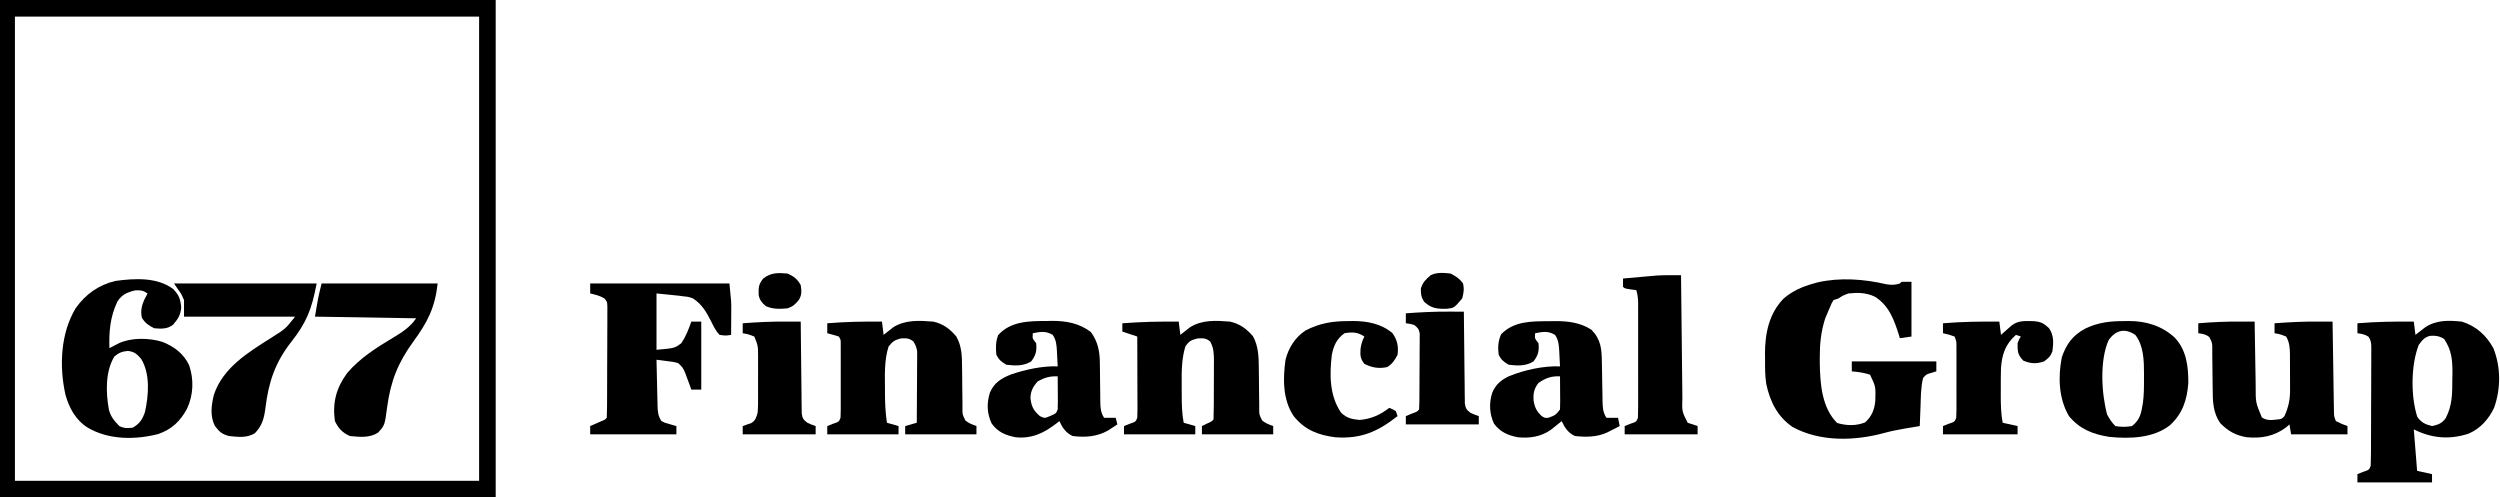
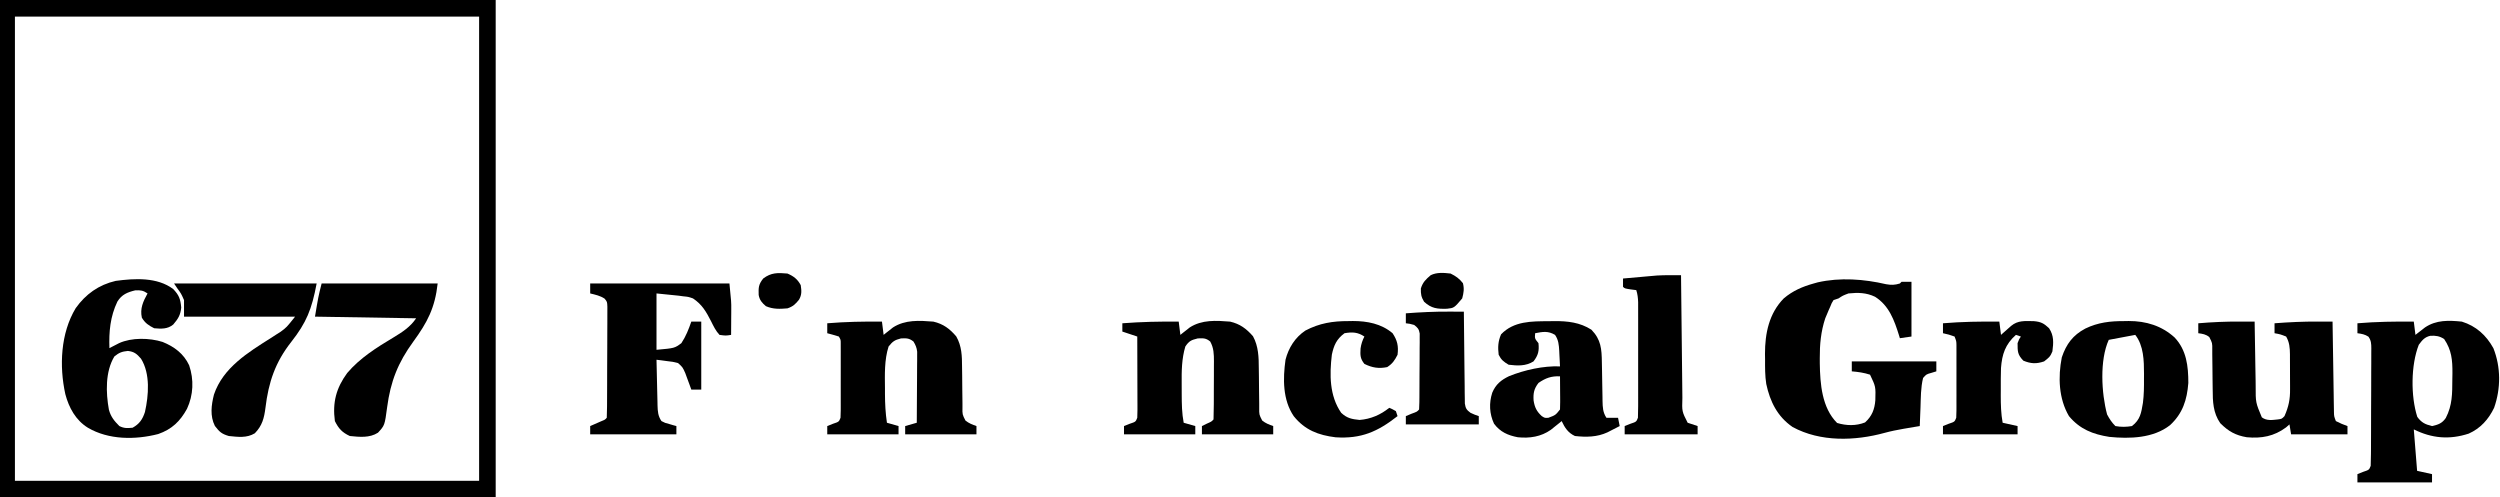
<svg xmlns="http://www.w3.org/2000/svg" width="1508" height="300" viewBox="0 0 1508 300" fill="none">
  <path d="M0 0C98.67 0 197.34 0 299 0C299 99 299 198 299 300C200.33 300 101.66 300 0 300C0 201 0 102 0 0ZM9 10C9 102.4 9 194.8 9 290C101.4 290 193.8 290 289 290C289 197.6 289 105.2 289 10C196.6 10 104.2 10 9 10Z" fill="black" />
  <path d="M1137.71 171.441C1140.92 171.987 1142.92 171.948 1146 171C1146.33 170.67 1146.66 170.34 1147 170C1148.98 170 1150.96 170 1153 170C1153 180.89 1153 191.78 1153 203C1149.54 203.495 1149.54 203.495 1146 204C1145.76 203.2 1145.76 203.2 1145.52 202.383C1142.64 193.192 1139.5 184.328 1131 179C1125.72 176.475 1120.76 176.425 1115 177C1111.58 178.29 1111.58 178.29 1109 180C1108.01 180.33 1107.02 180.66 1106 181C1104.86 182.801 1104.86 182.801 1104 185C1103.67 185.735 1103.34 186.47 1103 187.227C1102.67 188.018 1102.34 188.81 1102 189.625C1101.67 190.401 1101.34 191.177 1101 191.977C1098.35 199.975 1097.64 207.799 1097.69 216.188C1097.69 217.191 1097.7 218.195 1097.7 219.229C1097.89 231.535 1098.94 245.941 1108.13 255.125C1113.7 256.821 1119.56 256.966 1125 254.813C1129.16 251.042 1130.77 246.938 1131.2 241.449C1131.44 233.196 1131.44 233.196 1128 226C1124.37 224.811 1120.8 224.316 1117 224C1117 222.02 1117 220.04 1117 218C1133.83 218 1150.66 218 1168 218C1168 219.98 1168 221.96 1168 224C1167.05 224.289 1166.1 224.578 1165.13 224.875C1161.95 225.768 1161.95 225.768 1160 228C1158.56 233.808 1158.66 239.922 1158.44 245.875C1158.37 247.48 1158.37 247.48 1158.31 249.117C1158.2 251.745 1158.1 254.372 1158 257C1156.97 257.17 1155.94 257.34 1154.88 257.516C1153.44 257.759 1152 258.004 1150.56 258.25C1149.41 258.446 1149.41 258.446 1148.23 258.646C1144.39 259.319 1140.62 260.058 1136.86 261.09C1118.89 266.016 1098.08 266.692 1081.29 257.57C1072.11 251.268 1067.67 242.202 1065.41 231.614C1064.63 226.654 1064.67 221.698 1064.69 216.688C1064.67 215.636 1064.66 214.585 1064.64 213.502C1064.63 201.128 1067.06 189.049 1076 179.965C1081.44 175.385 1087.2 172.899 1094 171C1094.81 170.774 1095.61 170.549 1096.44 170.316C1109.94 167.253 1124.35 168.333 1137.71 171.441Z" fill="black" />
  <path d="M1456 194C1456.5 197.96 1456.5 197.96 1457 202C1457.52 201.59 1458.04 201.18 1458.57 200.758C1459.27 200.219 1459.97 199.68 1460.69 199.125C1461.37 198.591 1462.06 198.058 1462.76 197.508C1469.59 192.908 1477.08 193.204 1485 194C1493.58 196.679 1499.66 202.18 1504 210C1508.57 221.497 1508.53 234.356 1504.45 245.984C1501.11 252.938 1496.23 258.396 1489.12 261.563C1477.52 265.347 1466.85 264.424 1456 259C1456.99 271.375 1456.99 271.375 1458 284C1460.97 284.66 1463.94 285.32 1467 286C1467 287.65 1467 289.3 1467 291C1452.15 291 1437.3 291 1422 291C1422 289.35 1422 287.7 1422 286C1423.7 285.319 1423.7 285.319 1425.44 284.625C1429.05 283.429 1429.05 283.429 1430 281C1430.11 278.605 1430.16 276.239 1430.16 273.844C1430.17 273.107 1430.17 272.371 1430.18 271.611C1430.19 269.169 1430.2 266.727 1430.2 264.285C1430.21 262.591 1430.21 260.897 1430.22 259.203C1430.23 255.65 1430.24 252.097 1430.24 248.543C1430.25 243.985 1430.27 239.428 1430.3 234.87C1430.32 231.371 1430.32 227.872 1430.32 224.373C1430.33 222.692 1430.33 221.011 1430.35 219.331C1430.36 216.982 1430.36 214.634 1430.36 212.285C1430.37 211.24 1430.37 211.24 1430.38 210.174C1430.36 207.33 1430.32 205.447 1428.65 203.088C1426.5 201.669 1424.53 201.342 1422 201C1422 199.02 1422 197.04 1422 195C1433.35 194.05 1444.61 193.89 1456 194ZM1459 208C1454.22 220.178 1454.1 238.992 1458.12 251.5C1460.73 254.972 1462.8 255.951 1467 257C1470.75 256.173 1473.04 255.373 1475.29 252.148C1479.3 244.427 1479.21 237.332 1479.25 228.75C1479.27 227.547 1479.29 226.345 1479.31 225.105C1479.35 217.191 1478.84 211.2 1474.31 204.5C1471.54 202.701 1469.26 202.373 1465.96 202.551C1462.52 203.339 1461.05 205.23 1459 208Z" fill="black" />
  <path d="M104.5 174.375C108.038 178.09 108.86 180.43 109.312 185.5C108.908 190.026 107.401 192.365 104.5 195.75C101.072 198.607 97.238 198.359 93 198C89.569 196.252 87.562 194.928 85.562 191.625C84.362 186.023 86.329 181.878 89 177C86.326 175.181 84.915 175.003 81.625 175.125C76.878 176.271 73.478 177.625 70.809 181.914C66.469 190.978 65.66 200.072 66 210C66.531 209.723 67.062 209.446 67.609 209.16C68.669 208.617 68.669 208.617 69.75 208.062C70.446 207.703 71.142 207.343 71.859 206.973C79.451 203.523 90.182 203.776 98.062 206.25C105.114 209.095 110.81 213.331 114.094 220.332C117.053 229.044 116.658 238.274 112.809 246.566C108.665 254.143 103.643 258.955 95.438 261.812C81.647 265.366 65.547 265.395 53 258C45.673 253.468 41.575 245.963 39.402 237.737C35.69 220.802 36.531 201.032 45.656 185.895C51.653 177.44 59.572 171.795 69.781 169.434C81.203 167.895 94.857 167.097 104.5 174.375ZM69 215C63.452 224.115 63.828 236.847 65.688 247.125C66.816 251.364 68.919 253.919 72 257C74.853 258.427 76.835 258.31 80 258C84.1 255.712 85.982 252.986 87.434 248.523C89.671 238.557 90.745 225.423 85.062 216.375C82.555 213.488 80.976 212.106 77.125 211.688C73.501 212.05 71.825 212.71 69 215Z" fill="black" />
  <path d="M356 171C383.72 171 411.44 171 440 171C441.125 182.25 441.125 182.25 441.098 186.57C441.093 187.943 441.093 187.943 441.088 189.344C441.075 190.72 441.075 190.72 441.062 192.125C441.058 193.081 441.053 194.038 441.049 195.023C441.037 197.349 441.021 199.674 441 202C437.816 202.512 437.816 202.512 434 202C431.741 199.591 430.398 196.755 428.938 193.812C425.951 188.001 423.522 183.669 418 180C415.172 179.027 415.172 179.027 412.25 178.75C411.306 178.621 410.363 178.492 409.391 178.359C404.929 177.886 400.464 177.446 396 177C396 188.22 396 199.44 396 211C406.906 210.026 406.906 210.026 411 207C413.723 202.916 415.394 198.622 417 194C418.98 194 420.96 194 423 194C423 207.53 423 221.06 423 235C421.02 235 419.04 235 417 235C416.511 233.645 416.511 233.645 416.012 232.262C415.575 231.082 415.138 229.903 414.688 228.688C414.258 227.516 413.829 226.344 413.387 225.137C411.8 221.53 411.8 221.53 409 219C405.815 218.203 405.815 218.203 402.312 217.812C401.133 217.654 399.954 217.495 398.738 217.332C397.835 217.222 396.931 217.113 396 217C396.094 221.627 396.2 226.253 396.317 230.879C396.356 232.453 396.39 234.026 396.422 235.599C396.468 237.863 396.526 240.127 396.586 242.391C396.597 243.092 396.609 243.793 396.621 244.515C396.73 248.124 396.9 250.99 399 254C401.163 255.123 401.163 255.123 403.625 255.75C404.442 255.992 405.26 256.235 406.102 256.484C406.728 256.655 407.355 256.825 408 257C408 258.65 408 260.3 408 262C390.84 262 373.68 262 356 262C356 260.35 356 258.7 356 257C356.638 256.723 357.276 256.446 357.934 256.16C359.173 255.617 359.173 255.617 360.438 255.062C361.673 254.523 361.673 254.523 362.934 253.973C364.944 253.169 364.944 253.169 366 252C366.11 249.838 366.149 247.673 366.161 245.508C366.166 244.83 366.171 244.152 366.176 243.454C366.191 241.201 366.198 238.948 366.203 236.695C366.209 235.135 366.215 233.574 366.22 232.013C366.231 228.736 366.237 225.459 366.24 222.182C366.246 217.98 366.27 213.778 366.298 209.575C366.317 206.35 366.322 203.124 366.324 199.898C366.327 198.349 366.335 196.8 366.348 195.25C366.365 193.083 366.363 190.917 366.356 188.75C366.36 187.517 366.364 186.283 366.367 185.012C366.244 182.041 366.244 182.041 364.708 180.152C362.032 178.347 359.106 177.762 356 177C356 175.02 356 173.04 356 171Z" fill="black" />
  <path d="M711 194C711.495 197.96 711.495 197.96 712 202C712.762 201.385 712.762 201.385 713.539 200.758C714.227 200.219 714.916 199.68 715.625 199.125C716.298 198.591 716.971 198.058 717.664 197.508C725.018 192.761 733.609 193.34 742 194C747.934 195.367 751.857 198.28 755.809 202.828C759.12 208.865 759.291 215.495 759.309 222.207C759.334 223.945 759.359 225.682 759.385 227.42C759.414 230.13 759.438 232.84 759.456 235.551C759.478 238.186 759.517 240.821 759.559 243.457C759.559 244.676 759.559 244.676 759.559 245.919C759.506 250.091 759.506 250.091 761.357 253.663C763.414 255.337 765.512 256.126 768 257C768 258.65 768 260.3 768 262C753.81 262 739.62 262 725 262C725 260.35 725 258.7 725 257C725.969 256.526 726.939 256.051 727.938 255.562C730.805 254.298 730.805 254.298 732 253C732.114 249.956 732.164 246.935 732.168 243.891C732.171 242.972 732.175 242.053 732.178 241.106C732.183 239.156 732.185 237.205 732.185 235.255C732.187 232.277 732.206 229.299 732.225 226.32C732.228 224.427 732.23 222.534 732.23 220.641C732.238 219.751 732.245 218.861 732.252 217.944C732.236 213.551 732.173 209.95 730 206C727.379 203.865 725.919 204.003 722.5 204.125C718.533 205.117 717.274 205.631 715 209C712.77 216.496 712.724 223.832 712.794 231.594C712.813 233.694 712.815 235.793 712.814 237.893C712.836 243.697 712.905 249.277 714 255C716.31 255.66 718.62 256.32 721 257C721 258.65 721 260.3 721 262C706.81 262 692.62 262 678 262C678 260.35 678 258.7 678 257C679.134 256.546 680.269 256.093 681.438 255.625C685.047 254.429 685.047 254.429 686 252C686.09 250.427 686.118 248.85 686.114 247.275C686.113 246.294 686.113 245.313 686.113 244.303C686.108 243.241 686.103 242.18 686.098 241.086C686.096 240.001 686.095 238.916 686.093 237.799C686.088 234.324 686.075 230.85 686.062 227.375C686.057 225.023 686.053 222.672 686.049 220.32C686.038 214.547 686.021 208.773 686 203C683.03 202.01 680.06 201.02 677 200C677 198.35 677 196.7 677 195C688.352 194.134 699.616 193.881 711 194Z" fill="black" />
  <path d="M532 194C532.495 197.96 532.495 197.96 533 202C533.762 201.385 533.762 201.385 534.539 200.758C535.227 200.219 535.916 199.68 536.625 199.125C537.298 198.591 537.971 198.058 538.664 197.508C546.018 192.761 554.609 193.34 563 194C568.979 195.377 572.878 198.301 576.809 202.926C580.158 208.757 580.292 214.784 580.309 221.328C580.334 223.115 580.359 224.901 580.385 226.688C580.414 229.481 580.438 232.275 580.456 235.068C580.478 237.78 580.517 240.491 580.559 243.203C580.559 244.459 580.559 244.459 580.559 245.741C580.491 250.007 580.491 250.007 582.357 253.67C584.415 255.336 586.515 256.127 589 257C589 258.65 589 260.3 589 262C574.81 262 560.62 262 546 262C546 260.35 546 258.7 546 257C548.31 256.34 550.62 255.68 553 255C553.051 248.665 553.086 242.329 553.11 235.994C553.12 233.838 553.134 231.683 553.151 229.528C553.175 226.43 553.186 223.332 553.195 220.234C553.206 219.271 553.216 218.307 553.227 217.314C553.227 216.414 553.227 215.513 553.227 214.585C553.234 213.399 553.234 213.399 553.241 212.189C552.968 209.711 552.29 208.122 551 206C548.345 203.935 546.912 204.003 543.5 204.125C539.58 205.105 538.505 205.922 536 209C533.412 217.033 533.72 225.9 533.812 234.25C533.813 235.369 533.814 236.488 533.814 237.641C533.846 243.516 534.114 249.191 535 255C537.31 255.66 539.62 256.32 542 257C542 258.65 542 260.3 542 262C527.81 262 513.62 262 499 262C499 260.35 499 258.7 499 257C500.702 256.319 500.702 256.319 502.438 255.625C506.047 254.429 506.047 254.429 507 252C507.095 250.499 507.128 248.994 507.129 247.49C507.133 246.556 507.136 245.621 507.139 244.659C507.137 243.647 507.135 242.636 507.133 241.594C507.134 240.558 507.135 239.522 507.136 238.455C507.136 236.263 507.135 234.071 507.13 231.878C507.125 228.514 507.13 225.15 507.137 221.785C507.136 219.659 507.135 217.533 507.133 215.406C507.136 213.889 507.136 213.889 507.139 212.341C507.136 211.407 507.133 210.472 507.129 209.51C507.129 208.685 507.128 207.861 507.127 207.011C507.127 204.928 507.127 204.928 506 203C503.686 202.269 501.352 201.599 499 201C499 199.02 499 197.04 499 195C510.024 194.089 520.943 193.886 532 194Z" fill="black" />
  <path d="M1351.04 193.969C1351.91 193.971 1352.78 193.973 1353.67 193.976C1355.78 193.981 1357.89 193.99 1360 194C1360.01 194.853 1360.01 194.853 1360.02 195.724C1360.11 201.678 1360.21 207.632 1360.32 213.586C1360.36 215.804 1360.39 218.022 1360.42 220.24C1360.47 223.44 1360.53 226.64 1360.59 229.84C1360.6 230.821 1360.61 231.803 1360.62 232.814C1360.59 242.797 1360.59 242.797 1364.33 251.73C1367.21 253.921 1370.57 253.368 1374 253C1376.39 252.682 1376.39 252.682 1378 251C1380.49 245.37 1381.44 240.854 1381.36 234.738C1381.36 233.985 1381.36 233.231 1381.36 232.454C1381.36 230.875 1381.35 229.296 1381.34 227.718C1381.31 225.308 1381.32 222.9 1381.32 220.49C1381.32 218.948 1381.31 217.406 1381.3 215.863C1381.3 215.149 1381.3 214.434 1381.3 213.698C1381.25 209.735 1381 206.468 1379 203C1375.46 201.62 1375.46 201.62 1372 201C1372 199.02 1372 197.04 1372 195C1380.71 194.328 1389.34 193.925 1398.07 193.969C1398.94 193.971 1399.8 193.973 1400.69 193.976C1402.8 193.981 1404.9 193.99 1407 194C1407.02 195.061 1407.02 195.061 1407.03 196.144C1407.13 202.809 1407.23 209.475 1407.34 216.14C1407.39 219.567 1407.45 222.994 1407.5 226.421C1407.55 230.36 1407.62 234.299 1407.68 238.238C1407.7 239.47 1407.72 240.701 1407.73 241.97C1407.76 243.681 1407.76 243.681 1407.79 245.427C1407.82 246.936 1407.82 246.936 1407.84 248.475C1407.9 251.126 1407.9 251.126 1409 254C1412.5 255.716 1412.5 255.716 1416 257C1416 258.65 1416 260.3 1416 262C1404.78 262 1393.56 262 1382 262C1381.67 260.02 1381.34 258.04 1381 256C1380.32 256.598 1379.64 257.196 1378.94 257.812C1371.74 263.173 1364.16 264.567 1355.28 263.75C1348.46 262.599 1344.18 260.178 1339.25 255.25C1334.9 248.963 1334.71 242.198 1334.69 234.793C1334.67 233.055 1334.64 231.318 1334.62 229.58C1334.59 226.87 1334.56 224.16 1334.54 221.449C1334.52 218.814 1334.48 216.179 1334.44 213.543C1334.44 212.73 1334.44 211.918 1334.44 211.081C1334.49 206.9 1334.49 206.9 1332.64 203.306C1330.52 201.618 1328.66 201.359 1326 201C1326 199.02 1326 197.04 1326 195C1334.37 194.3 1342.65 193.927 1351.04 193.969Z" fill="black" />
  <path d="M934.187 193.75C935.273 193.729 936.359 193.709 937.478 193.688C945.596 193.649 952.978 194.433 959.937 198.875C965.763 204.877 966.141 210.532 966.246 218.563C966.279 220.263 966.312 221.964 966.346 223.664C966.393 226.337 966.438 229.01 966.477 231.683C966.516 234.268 966.568 236.853 966.621 239.438C966.629 240.236 966.638 241.034 966.646 241.856C966.732 245.691 966.832 248.748 969 252C971.31 252 973.62 252 976 252C976.495 254.475 976.495 254.475 977 257C975.419 257.818 973.835 258.629 972.25 259.438C971.368 259.89 970.486 260.342 969.578 260.809C963.353 263.685 956.76 263.756 950 263C945.882 261.097 943.882 258.023 942 254C941.408 254.482 940.817 254.964 940.207 255.461C939.417 256.093 938.627 256.724 937.812 257.375C937.035 258.001 936.258 258.628 935.457 259.273C929.512 263.451 922.717 264.476 915.562 263.754C909.596 262.615 904.913 260.572 901.187 255.563C898.406 249.56 898.105 243.184 900.125 236.875C902.249 231.828 905.424 229.25 910.238 226.914C919.525 223.165 930.953 220.606 941 221C940.886 218.582 940.759 216.167 940.625 213.75C940.594 213.068 940.563 212.386 940.531 211.684C940.319 208.037 940.099 205.055 938 202C933.85 199.51 930.629 200.092 926 201C925.723 204.185 925.723 204.185 928 207C928.502 211.624 927.862 214.32 925 218C920.376 220.919 915.282 220.657 910 220C906.998 218.199 905.548 217.097 904 214C903.447 209.472 903.611 205.897 905.437 201.688C913.097 193.654 923.815 193.798 934.187 193.75ZM928 231C925.281 234.543 924.788 237.219 925.062 241.563C925.698 245.657 926.879 248.146 930 251C931.833 252.167 931.833 252.167 934 252C938.286 250.405 938.286 250.405 941 247C941.084 245.479 941.107 243.953 941.098 242.43C941.093 241.086 941.093 241.086 941.088 239.715C941.079 238.778 941.071 237.841 941.062 236.875C941.058 235.93 941.053 234.985 941.049 234.012C941.037 231.674 941.02 229.337 941 227C935.774 226.763 932.276 228.035 928 231Z" fill="black" />
-   <path d="M631.312 193.625C632.377 193.601 633.441 193.576 634.537 193.551C643.185 193.519 650.966 194.975 658 200.25C662.46 206.382 663.44 212.374 663.441 219.734C663.455 220.535 663.468 221.335 663.481 222.16C663.522 224.69 663.544 227.22 663.562 229.75C663.586 232.294 663.614 234.839 663.654 237.383C663.678 238.959 663.693 240.535 663.698 242.111C663.752 245.884 663.888 248.797 666 252C668.31 252 670.62 252 673 252C673.495 253.98 673.495 253.98 674 256C672.797 256.8 671.587 257.589 670.375 258.375C669.702 258.816 669.029 259.257 668.336 259.711C661.552 263.455 654.599 263.956 647 263C642.886 261.084 640.884 258.027 639 254C638.504 254.398 638.007 254.797 637.496 255.207C629.907 261.125 622.433 264.786 612.637 263.75C606.62 262.617 601.888 260.604 598.187 255.5C595.319 249.461 595.08 243.176 597.125 236.813C599.692 230.794 603.965 228.235 609.812 225.875C618.548 222.919 628.755 220.637 638 221C637.886 218.582 637.759 216.167 637.625 213.75C637.594 213.068 637.563 212.386 637.531 211.684C637.319 208.037 637.099 205.055 635 202C630.85 199.51 627.629 200.092 623 201C622.723 204.185 622.723 204.185 625 207C625.503 211.624 624.862 214.32 622 218C617.376 220.919 612.282 220.657 607 220C603.998 218.199 602.548 217.097 601 214C600.575 209.837 600.576 206.122 602.062 202.188C609.578 193.703 620.799 193.638 631.312 193.625ZM626 230C623.07 233.231 621.758 235.755 621.562 240.063C622.14 245.259 623.385 247.565 627.25 251C630.151 252.371 630.151 252.371 633.75 250.813C637.048 249.373 637.048 249.373 638 247C638.084 245.479 638.107 243.953 638.098 242.43C638.093 241.086 638.093 241.086 638.088 239.715C638.079 238.778 638.071 237.841 638.062 236.875C638.058 235.93 638.053 234.985 638.049 234.012C638.037 231.674 638.021 229.337 638 227C633.257 226.854 630.219 227.699 626 230Z" fill="black" />
-   <path d="M1281.37 193.687C1282.26 193.671 1283.14 193.655 1284.05 193.639C1294.48 193.631 1303.91 196.474 1311.72 203.562C1318.92 211.2 1320 220.833 1320 231C1319.21 241.23 1316.6 249.403 1308.96 256.465C1298.87 264.374 1284.62 264.759 1272.35 263.527C1262.43 261.966 1254.54 258.884 1248 251C1241.79 240.487 1241.35 227.339 1243.68 215.551C1246.38 207.535 1250.38 202.155 1257.87 198.187C1265.6 194.454 1272.93 193.657 1281.37 193.687ZM1272 205C1266.44 217.24 1267.58 237.202 1271 250C1272.47 252.765 1273.79 254.788 1276 257C1279.41 257.627 1282.59 257.585 1286 257C1291.04 253.115 1291.58 249.117 1292.61 243.043C1293.24 238.166 1293.29 233.349 1293.25 228.437C1293.26 227.474 1293.27 226.51 1293.27 225.518C1293.25 217.557 1293.1 208.526 1288 202C1281.67 197.778 1276.36 199.096 1272 205Z" fill="black" />
+   <path d="M1281.37 193.687C1282.26 193.671 1283.14 193.655 1284.05 193.639C1294.48 193.631 1303.91 196.474 1311.72 203.562C1318.92 211.2 1320 220.833 1320 231C1319.21 241.23 1316.6 249.403 1308.96 256.465C1298.87 264.374 1284.62 264.759 1272.35 263.527C1262.43 261.966 1254.54 258.884 1248 251C1241.79 240.487 1241.35 227.339 1243.68 215.551C1246.38 207.535 1250.38 202.155 1257.87 198.187C1265.6 194.454 1272.93 193.657 1281.37 193.687ZM1272 205C1266.44 217.24 1267.58 237.202 1271 250C1272.47 252.765 1273.79 254.788 1276 257C1279.41 257.627 1282.59 257.585 1286 257C1291.04 253.115 1291.58 249.117 1292.61 243.043C1293.24 238.166 1293.29 233.349 1293.25 228.437C1293.26 227.474 1293.27 226.51 1293.27 225.518C1293.25 217.557 1293.1 208.526 1288 202Z" fill="black" />
  <path d="M105 171C133.38 171 161.76 171 191 171C188.076 186.597 184.821 194.614 175.687 206.233C166.009 218.567 161.978 230.53 160.126 245.97C159.339 252.144 158.194 256.746 153.715 261.348C148.81 264.333 143.551 263.559 138 263C133.645 261.701 132.406 260.523 129.625 256.938C126.588 250.889 127.462 244.371 129.062 238C134.562 221.732 149.66 212.575 163.43 203.863C164.448 203.205 165.466 202.546 166.516 201.867C167.426 201.291 168.336 200.714 169.274 200.121C172.838 197.493 172.838 197.493 178 191C155.89 191 133.78 191 111 191C111 187.7 111 184.4 111 181C109.272 177.099 109.272 177.099 107 174C106.34 173.01 105.68 172.02 105 171Z" fill="black" />
  <path d="M194 171C217.1 171 240.2 171 264 171C262.371 185.658 257.855 194.385 249.241 206.149C240.076 218.726 235.577 230.076 233.52 245.633C232.061 256.581 232.061 256.581 228 261C222.94 264.271 216.775 263.582 211 263C206.359 260.84 204.251 258.528 202 254C200.477 242.76 202.811 234.022 209.438 225C217.154 215.905 227.302 209.559 237.443 203.486C242.698 200.318 247.542 197.186 251 192C220.805 191.505 220.805 191.505 190 191C192 179 192 179 194 171Z" fill="black" />
  <path d="M1014 166C1014.01 166.987 1014.02 167.973 1014.03 168.99C1014.13 178.303 1014.23 187.616 1014.34 196.929C1014.39 201.717 1014.45 206.505 1014.5 211.292C1014.55 215.915 1014.6 220.538 1014.65 225.161C1014.67 226.922 1014.69 228.683 1014.71 230.444C1014.73 232.917 1014.76 235.389 1014.79 237.862C1014.8 238.946 1014.8 238.946 1014.81 240.052C1014.54 248.197 1014.54 248.197 1018 255C1019.98 255.714 1021.98 256.386 1024 257C1024 258.65 1024 260.3 1024 262C1009.48 262 994.96 262 980 262C980 260.35 980 258.7 980 257C981.134 256.546 982.269 256.092 983.438 255.625C987.047 254.429 987.047 254.429 988 252C988.097 249.713 988.128 247.424 988.129 245.135C988.131 244.429 988.133 243.723 988.135 242.996C988.139 240.656 988.136 238.316 988.133 235.977C988.134 234.352 988.134 232.728 988.136 231.104C988.137 227.696 988.135 224.288 988.13 220.88C988.125 216.513 988.128 212.146 988.134 207.779C988.138 204.423 988.136 201.067 988.134 197.711C988.133 196.101 988.134 194.491 988.136 192.881C988.139 190.629 988.135 188.376 988.129 186.124C988.129 184.842 988.128 183.56 988.127 182.239C988.024 179.61 987.788 177.489 987 175C985.866 174.856 984.731 174.711 983.563 174.562C980 174 980 174 979 173C978.959 171.334 978.957 169.666 979 168C982.77 167.659 986.541 167.329 990.313 167C991.365 166.905 992.418 166.809 993.502 166.711C995.073 166.576 995.073 166.576 996.676 166.437C997.624 166.354 998.572 166.27 999.548 166.184C1004.37 165.927 1009.18 165.966 1014 166Z" fill="black" />
  <path d="M813.375 193.687C814.257 193.671 815.139 193.655 816.047 193.639C824.685 193.632 833.271 195.256 840 201C842.91 205.366 843.651 208.795 843 214C841.288 217.361 839.936 219.402 836.75 221.437C831.672 222.476 827.623 221.811 823 219.5C820.418 216.272 820.472 214.228 820.692 210.195C821.061 207.568 821.784 205.357 823 203C818.985 200.323 815.719 200.187 811 201C806.206 204.57 804.588 208.239 803.375 213.937C801.931 225.966 801.902 238.771 809 249C812.524 252.304 815.421 252.842 820.125 253.312C826.854 252.77 832.744 250.217 838 246C839.938 246.812 839.938 246.812 842 248C842.33 248.99 842.66 249.98 843 251C831.007 260.394 821.085 264.785 805.633 263.781C795.232 262.509 787.056 259.364 780.402 251.051C773.684 241.226 773.815 228.407 775.426 216.98C777.269 209.8 781.183 203.549 787.399 199.398C795.888 194.932 803.908 193.653 813.375 193.687Z" fill="black" />
  <path d="M1206 194C1206.5 197.96 1206.5 197.96 1207 202C1207.55 201.506 1208.11 201.013 1208.68 200.504C1209.4 199.863 1210.13 199.223 1210.88 198.562C1211.59 197.924 1212.31 197.286 1213.05 196.629C1217.26 193.107 1221.48 193.676 1226.79 193.711C1231.13 194.102 1232.86 195.032 1236 198C1238.99 202.483 1238.7 206.749 1238 212C1236.75 215.134 1235.82 215.812 1233 218C1228.34 219.577 1225.05 219.43 1220.5 217.562C1216.98 213.956 1217 212.003 1217 207C1217.94 204.5 1217.94 204.5 1219 203C1218.01 202.67 1217.02 202.34 1216 202C1209.6 207.705 1207.63 213.644 1207 222C1206.86 226.355 1206.86 230.706 1206.88 235.062C1206.87 236.208 1206.87 237.353 1206.86 238.533C1206.87 244.126 1206.99 249.493 1208 255C1210.97 255.66 1213.94 256.32 1217 257C1217 258.65 1217 260.3 1217 262C1202.15 262 1187.3 262 1172 262C1172 260.35 1172 258.7 1172 257C1173.7 256.319 1173.7 256.319 1175.44 255.625C1179.05 254.429 1179.05 254.429 1180 252C1180.09 250.535 1180.13 249.066 1180.13 247.598C1180.13 246.687 1180.14 245.776 1180.14 244.837C1180.14 243.85 1180.13 242.864 1180.13 241.848C1180.13 240.837 1180.13 239.825 1180.14 238.784C1180.14 236.643 1180.13 234.502 1180.13 232.361C1180.13 229.08 1180.13 225.799 1180.14 222.518C1180.14 220.44 1180.13 218.363 1180.13 216.285C1180.13 215.301 1180.14 214.316 1180.14 213.302C1180.14 212.388 1180.13 211.473 1180.13 210.531C1180.13 209.727 1180.13 208.923 1180.13 208.094C1180.08 205.806 1180.08 205.806 1179 203C1175.49 201.77 1175.49 201.77 1172 201C1172 199.02 1172 197.04 1172 195C1183.35 194.05 1194.61 193.89 1206 194Z" fill="black" />
  <path d="M874.074 187.969C874.939 187.971 875.804 187.973 876.695 187.976C878.796 187.981 880.898 187.99 883 188C883.006 188.72 883.012 189.44 883.018 190.182C883.076 196.965 883.148 203.748 883.236 210.531C883.28 214.019 883.32 217.506 883.346 220.993C883.377 225.002 883.432 229.011 883.488 233.02C883.495 234.273 883.501 235.526 883.508 236.817C883.537 238.559 883.537 238.559 883.568 240.335C883.584 241.871 883.584 241.871 883.601 243.437C884.06 246.386 884.638 247.243 887 249C889.599 250.19 889.599 250.19 892 251C892 252.65 892 254.3 892 256C877.48 256 862.96 256 848 256C848 254.35 848 252.7 848 251C849.134 250.526 850.269 250.051 851.438 249.562C854.757 248.364 854.757 248.364 856 247C856.109 245.512 856.149 244.019 856.161 242.528C856.171 241.577 856.18 240.625 856.19 239.645C856.197 238.092 856.197 238.092 856.203 236.508C856.212 234.922 856.212 234.922 856.22 233.305C856.23 231.064 856.236 228.823 856.24 226.582C856.25 223.147 856.281 219.712 856.312 216.277C856.319 214.104 856.324 211.931 856.328 209.758C856.34 208.726 856.353 207.695 856.366 206.633C856.363 205.675 856.36 204.718 856.356 203.731C856.36 202.888 856.364 202.045 856.367 201.176C855.914 198.49 855.149 197.629 853 196C850.394 195.278 850.394 195.278 848 195C848 193.02 848 191.04 848 189C856.706 188.328 865.342 187.925 874.074 187.969Z" fill="black" />
-   <path d="M474.074 193.969C474.939 193.971 475.804 193.973 476.695 193.976C478.796 193.981 480.898 193.99 483 194C483.006 194.72 483.012 195.44 483.018 196.182C483.076 202.965 483.148 209.748 483.236 216.531C483.28 220.019 483.32 223.506 483.346 226.993C483.377 231.002 483.432 235.011 483.488 239.02C483.495 240.273 483.501 241.526 483.508 242.817C483.537 244.559 483.537 244.559 483.568 246.335C483.584 247.871 483.584 247.871 483.601 249.437C484.06 252.386 484.638 253.243 487 255C489.599 256.19 489.599 256.19 492 257C492 258.65 492 260.3 492 262C477.48 262 462.96 262 448 262C448 260.35 448 258.7 448 257C449.758 256.382 451.516 255.763 453.273 255.145C455.828 253.451 456.111 251.944 457 249C457.288 245.905 457.28 242.825 457.266 239.719C457.268 238.382 457.268 238.382 457.271 237.018C457.273 235.139 457.269 233.26 457.261 231.38C457.25 228.51 457.261 225.64 457.273 222.77C457.272 220.94 457.27 219.111 457.266 217.281C457.27 216.426 457.274 215.571 457.278 214.689C457.252 208.592 457.252 208.592 455 203C451.465 201.62 451.465 201.62 448 201C448 199.02 448 197.04 448 195C456.706 194.328 465.342 193.925 474.074 193.969Z" fill="black" />
  <path d="M475 165C478.685 166.568 481.12 168.437 483 172C483.495 175.341 483.723 177.759 481.981 180.75C479.825 183.459 478.311 184.896 475 186C470.369 186.408 466.299 186.568 462 184.688C459.642 182.698 458.179 181.008 457.629 177.914C457.5 173.457 457.509 171.621 460.375 168C465.135 164.373 469.146 164.483 475 165Z" fill="black" />
  <path d="M875 165C878.248 166.624 880.198 167.989 882.437 170.812C883.313 174.218 882.891 176.613 882 180C877.109 185.769 877.109 185.769 872.828 186.238C867.045 186.405 863.448 186.114 859 182C857.236 179.086 856.992 177.402 857.062 174C858.241 170.23 860.024 168.54 863 166C866.71 164.145 870.951 164.547 875 165Z" fill="black" />
</svg>